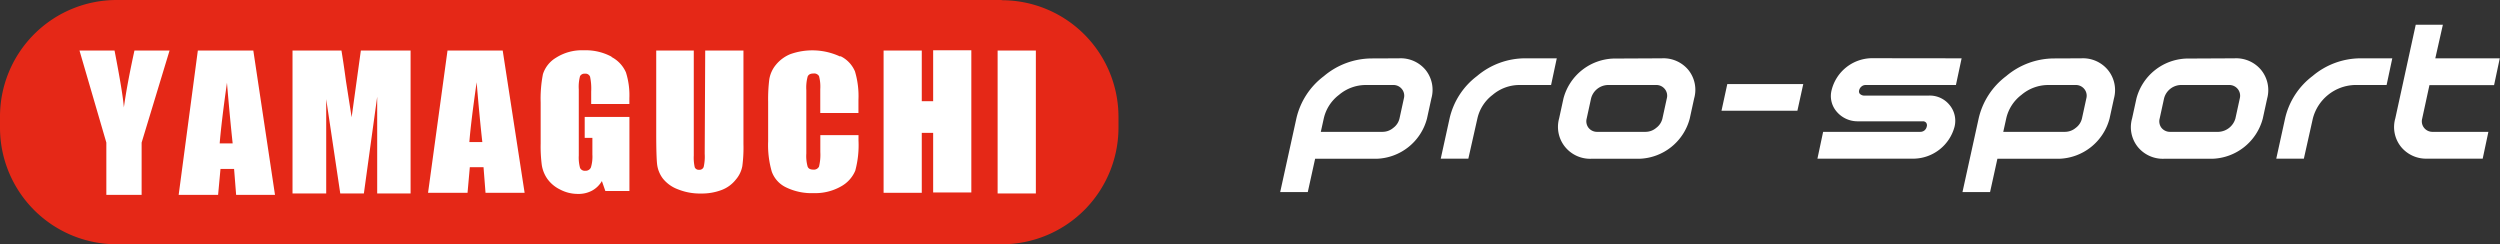
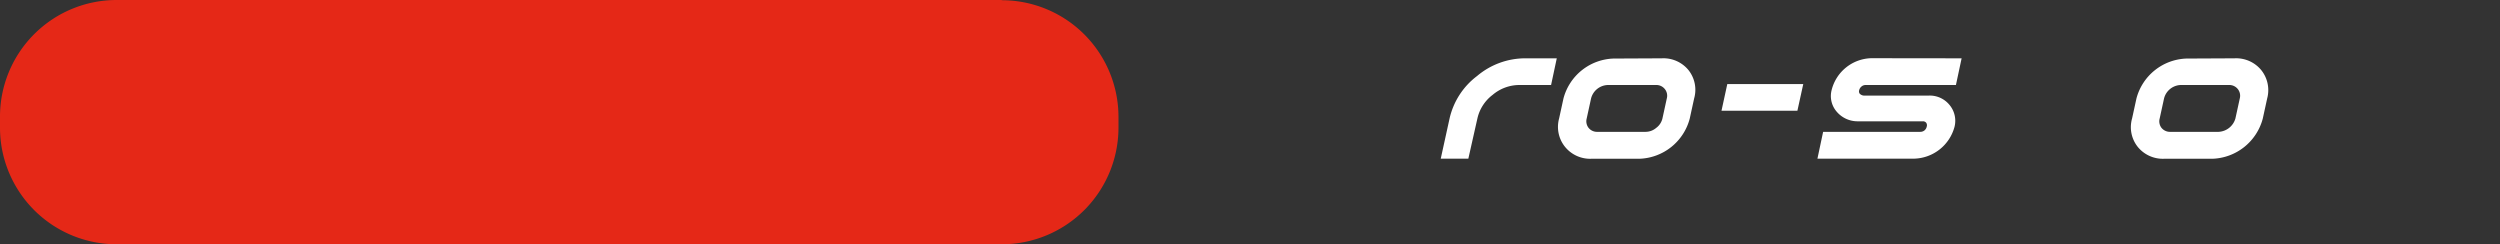
<svg xmlns="http://www.w3.org/2000/svg" id="Слой_1" data-name="Слой 1" viewBox="0 0 439.37 42.89">
  <rect x="0" y="0" width="439.37" height="42.89" fill="#333333" stroke="none" />
  <defs>
    <style>.cls-1{fill:#e52817;}.cls-2{fill:#fff;}</style>
  </defs>
  <path class="cls-1" d="M221.73,58.45H66.17A20.5,20.5,0,0,0,45.67,79v1.87a20.5,20.5,0,0,0,20.5,20.51H221.73a20.51,20.51,0,0,0,20.51-20.51V79a20.51,20.51,0,0,0-20.51-20.51" transform="translate(-45.67 -58.45)" />
-   <path class="cls-2" d="M67.44,77.33c-.13-1.71-.67-5-1.64-10H59.64l4.72,16.18V92.7h6.2V83.51l4.91-16.18H69.3q-1.3,5.94-1.86,10m13-10L77.07,92.7H84l.42-4.56h2.39l.36,4.56H94L90.19,67.33Zm3.84,16.32c.18-2.25.59-5.8,1.28-10.66.35,4.23.69,7.79,1,10.66Zm23.19-4.59-1-6.39q-.41-3.06-.79-5.34H97.08V92.45H103V75.88l2.47,16.57h4.15l2.34-17v17h5.87V67.33h-8.74Zm16.85-11.73-3.42,25h6.94l.4-4.5h2.41l.35,4.5h6.87l-3.85-25Zm3.84,16.09q.25-3.32,1.28-10.51.52,6.27,1,10.51Zm25-15a9.57,9.57,0,0,0-4.89-1.13,8.43,8.43,0,0,0-4.89,1.31,5.2,5.2,0,0,0-2.29,2.88,22.5,22.5,0,0,0-.4,5v7.21a25.11,25.11,0,0,0,.2,3.77,5.8,5.8,0,0,0,.95,2.39,5.94,5.94,0,0,0,2.25,1.9,6.64,6.64,0,0,0,3.17.78,5,5,0,0,0,2.45-.57,4.47,4.47,0,0,0,1.74-1.69l.61,1.75h4.23V79h-7.86v3.68h1.35V85.6a6.58,6.58,0,0,1-.26,2.28,1,1,0,0,1-1,.58.9.9,0,0,1-.91-.51,6.89,6.89,0,0,1-.22-2.15V74.15a7.25,7.25,0,0,1,.22-2.31.88.88,0,0,1,.85-.44.86.86,0,0,1,.91.52,10,10,0,0,1,.2,2.6v2.21h6.71v-1a13.34,13.34,0,0,0-.6-4.55,5.56,5.56,0,0,0-2.53-2.71m16.37,17a8.31,8.31,0,0,1-.18,2.32.77.77,0,0,1-.81.5.75.75,0,0,1-.76-.44,7.6,7.6,0,0,1-.17-2.06V67.33H161V81.88c0,2.79.06,4.62.16,5.48a5.19,5.19,0,0,0,1,2.46,6.07,6.07,0,0,0,2.65,1.9,10.35,10.35,0,0,0,4.08.74,9.74,9.74,0,0,0,3.63-.63A5.75,5.75,0,0,0,175,90a5,5,0,0,0,1.13-2.34,24.86,24.86,0,0,0,.2-3.92V67.33h-6.72Zm23.77-17.1a11.55,11.55,0,0,0-8.76-.39A6.42,6.42,0,0,0,182,69.88a5.37,5.37,0,0,0-1.13,2.52,28.35,28.35,0,0,0-.2,3.91v7a16.73,16.73,0,0,0,.64,5.31,4.9,4.9,0,0,0,2.53,2.77,10.25,10.25,0,0,0,4.86,1,9.13,9.13,0,0,0,4.78-1.18,5.66,5.66,0,0,0,2.5-2.76,17.22,17.22,0,0,0,.57-5.31v-.94h-6.71v3a8.72,8.72,0,0,1-.23,2.53,1,1,0,0,1-1,.53c-.53,0-.86-.17-1-.53a6.91,6.91,0,0,1-.23-2.3V74.3a7.42,7.42,0,0,1,.23-2.38c.14-.37.49-.55,1-.55a1,1,0,0,1,1,.45,7.18,7.18,0,0,1,.22,2.29v4.2h6.71V76a15.15,15.15,0,0,0-.61-5,5.23,5.23,0,0,0-2.53-2.67m16.27,7.91h-2V67.33h-6.71v25h6.71V81.8h2V92.28h6.71v-25h-6.71ZM221,92.45h6.72V67.33H221Z" transform="translate(-45.67 -58.45)" />
-   <path class="cls-2" d="M285.67,73.39A7.29,7.29,0,0,0,281,75.12a7.19,7.19,0,0,0-2.68,4.15l-.52,2.35h10.89a2.91,2.91,0,0,0,1.85-.7,2.85,2.85,0,0,0,1.09-1.65l.77-3.53a1.85,1.85,0,0,0-.36-1.65,1.89,1.89,0,0,0-1.55-.7Zm5.88-4.69a5.68,5.68,0,0,1,4.68,2.06,5.59,5.59,0,0,1,1,5l-.77,3.53a9.47,9.47,0,0,1-8.82,7.06H276.8l-1.29,5.86h-4.85l2.84-12.92a12.9,12.9,0,0,1,4.84-7.46,13.09,13.09,0,0,1,8.36-3.11Z" transform="translate(-45.67 -58.45)" />
  <path class="cls-2" d="M303.73,86.33h-4.85l1.55-7.06a12.93,12.93,0,0,1,4.83-7.46,13.13,13.13,0,0,1,8.36-3.11h5.65l-1,4.69H312.6A7.29,7.29,0,0,0,308,75.12a7.19,7.19,0,0,0-2.68,4.15Z" transform="translate(-45.67 -58.45)" />
  <path class="cls-2" d="M328.22,73.39a3.14,3.14,0,0,0-2.92,2.35l-.77,3.53a1.88,1.88,0,0,0,.33,1.65,1.9,1.9,0,0,0,1.57.7h8.47a2.89,2.89,0,0,0,1.85-.7,2.85,2.85,0,0,0,1.09-1.65l.77-3.53a1.85,1.85,0,0,0-.36-1.65,1.89,1.89,0,0,0-1.55-.7Zm9.51-4.69a5.68,5.68,0,0,1,4.68,2.06,5.56,5.56,0,0,1,1,5l-.77,3.53a9.47,9.47,0,0,1-8.82,7.06H325.4a5.68,5.68,0,0,1-4.67-2.08,5.58,5.58,0,0,1-1.05-5l.77-3.53a9.42,9.42,0,0,1,8.8-7Z" transform="translate(-45.67 -58.45)" />
  <polygon class="cls-2" points="316.92 14.77 315.89 19.46 302.55 19.46 303.57 14.77 316.92 14.77" />
  <path class="cls-2" d="M390.42,68.7l-1,4.69H373.51a1.09,1.09,0,0,0-.69.27,1.18,1.18,0,0,0-.41.67.68.68,0,0,0,.09.57,1.12,1.12,0,0,0,.73.35h11.4a4.46,4.46,0,0,1,3.67,1.65,4.34,4.34,0,0,1,.87,3.85,7.55,7.55,0,0,1-7,5.58H365.08l1-4.71h17.11a1.13,1.13,0,0,0,.7-.25,1.17,1.17,0,0,0,.4-.67.77.77,0,0,0-.1-.68.71.71,0,0,0-.59-.25H372.12A4.81,4.81,0,0,1,368.4,78a4.19,4.19,0,0,1-.82-3.74,7.38,7.38,0,0,1,6.95-5.58Z" transform="translate(-45.67 -58.45)" />
-   <path class="cls-2" d="M405.58,73.39a7.29,7.29,0,0,0-4.64,1.73,7.19,7.19,0,0,0-2.68,4.15l-.52,2.35h10.89a2.93,2.93,0,0,0,1.85-.7,2.85,2.85,0,0,0,1.09-1.65l.77-3.53a1.85,1.85,0,0,0-.36-1.65,1.9,1.9,0,0,0-1.55-.7Zm5.88-4.69a5.68,5.68,0,0,1,4.68,2.06,5.59,5.59,0,0,1,1.05,5l-.77,3.53a9.47,9.47,0,0,1-8.82,7.06H396.71l-1.29,5.86h-4.85l2.84-12.92a12.9,12.9,0,0,1,4.84-7.46,13.09,13.09,0,0,1,8.36-3.11Z" transform="translate(-45.67 -58.45)" />
  <path class="cls-2" d="M428.88,73.39A3.14,3.14,0,0,0,426,75.74l-.77,3.53a1.88,1.88,0,0,0,.32,1.65,1.91,1.91,0,0,0,1.57.7h8.48a3.24,3.24,0,0,0,2.94-2.35l.77-3.53a1.88,1.88,0,0,0-.36-1.65,1.9,1.9,0,0,0-1.55-.7Zm9.5-4.69a5.7,5.7,0,0,1,4.69,2.06,5.62,5.62,0,0,1,1.05,5l-.77,3.53a9.49,9.49,0,0,1-8.82,7.06h-8.48a5.68,5.68,0,0,1-4.67-2.08,5.55,5.55,0,0,1-1-5l.77-3.53a9.42,9.42,0,0,1,8.8-7Z" transform="translate(-45.67 -58.45)" />
-   <path class="cls-2" d="M450.57,86.33h-4.85l1.55-7.06a12.93,12.93,0,0,1,4.83-7.46,13.13,13.13,0,0,1,8.36-3.11h5.65l-1,4.69h-5.65a7.86,7.86,0,0,0-7.31,5.88Z" transform="translate(-45.67 -58.45)" />
-   <path class="cls-2" d="M473.67,68.7H485l-1,4.71H472.64l-1.27,5.86a1.85,1.85,0,0,0,.33,1.65,1.88,1.88,0,0,0,1.56.7H483l-1,4.71h-9.68a5.69,5.69,0,0,1-4.68-2.08,5.55,5.55,0,0,1-1-5l3.59-16.45H475Z" transform="translate(-45.67 -58.45)" />
</svg>